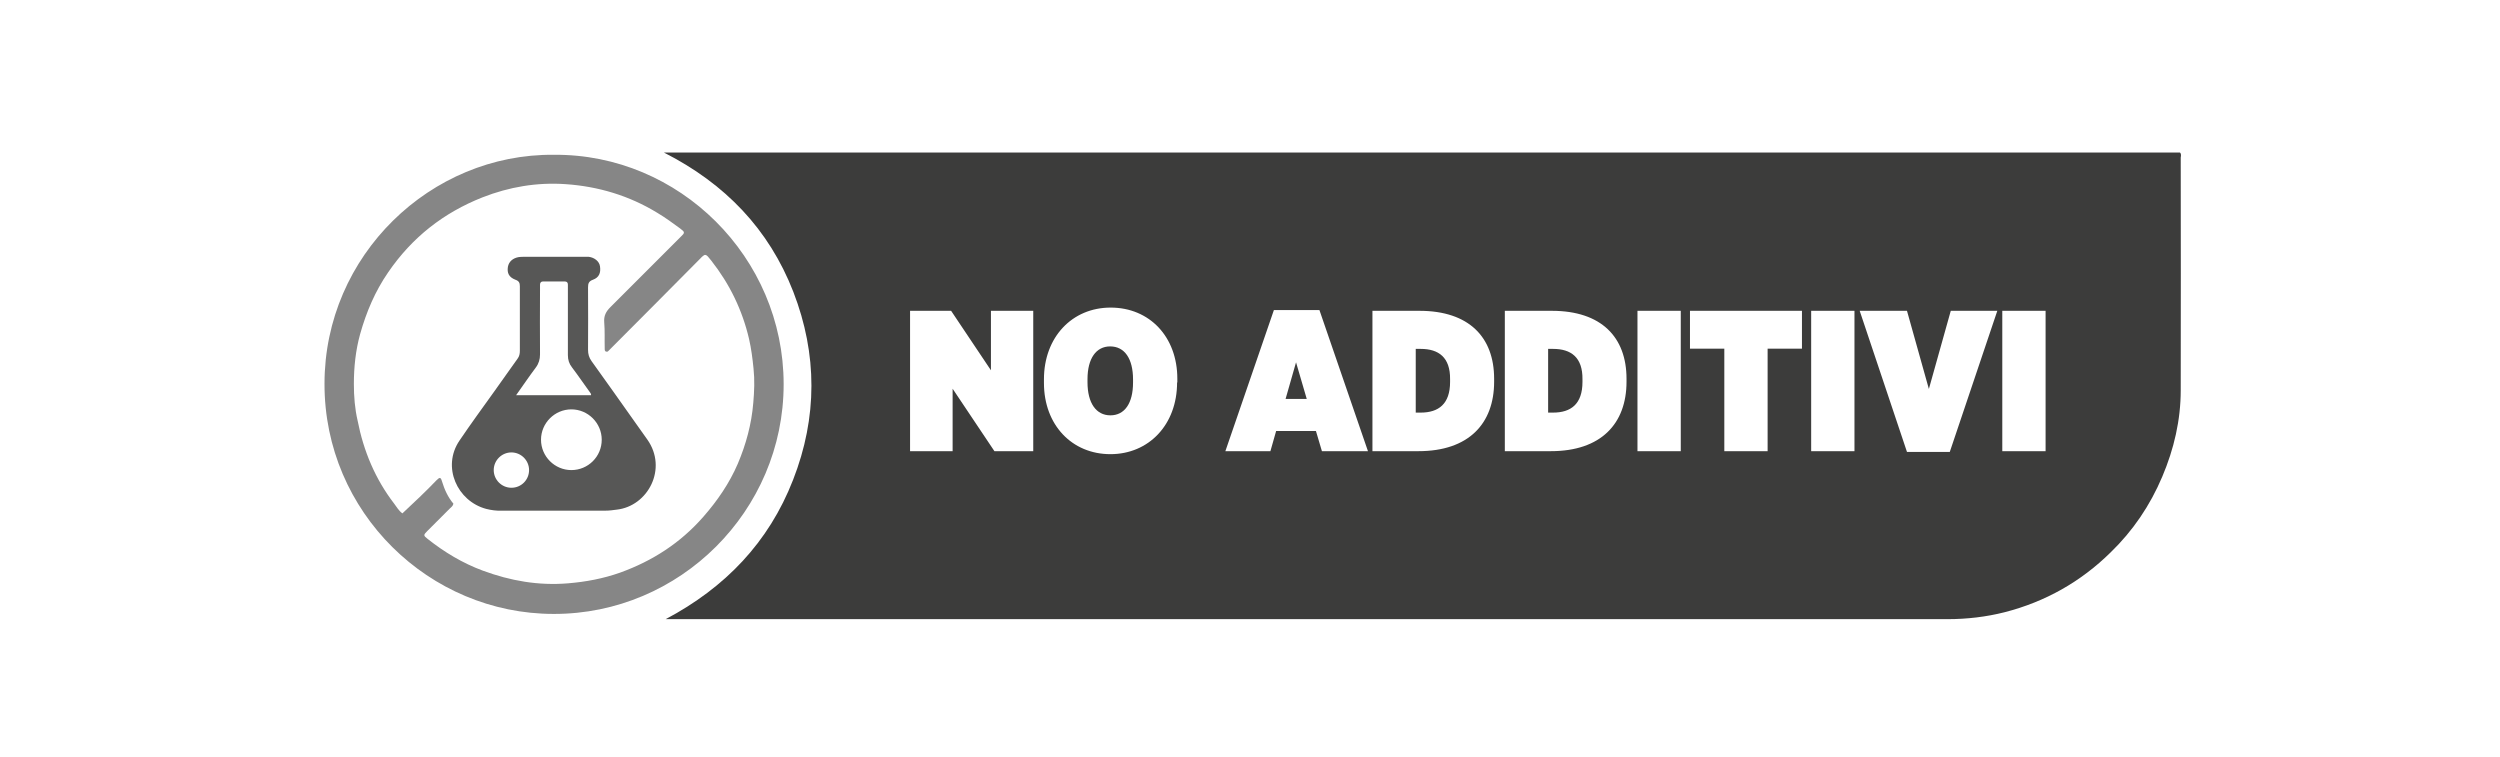
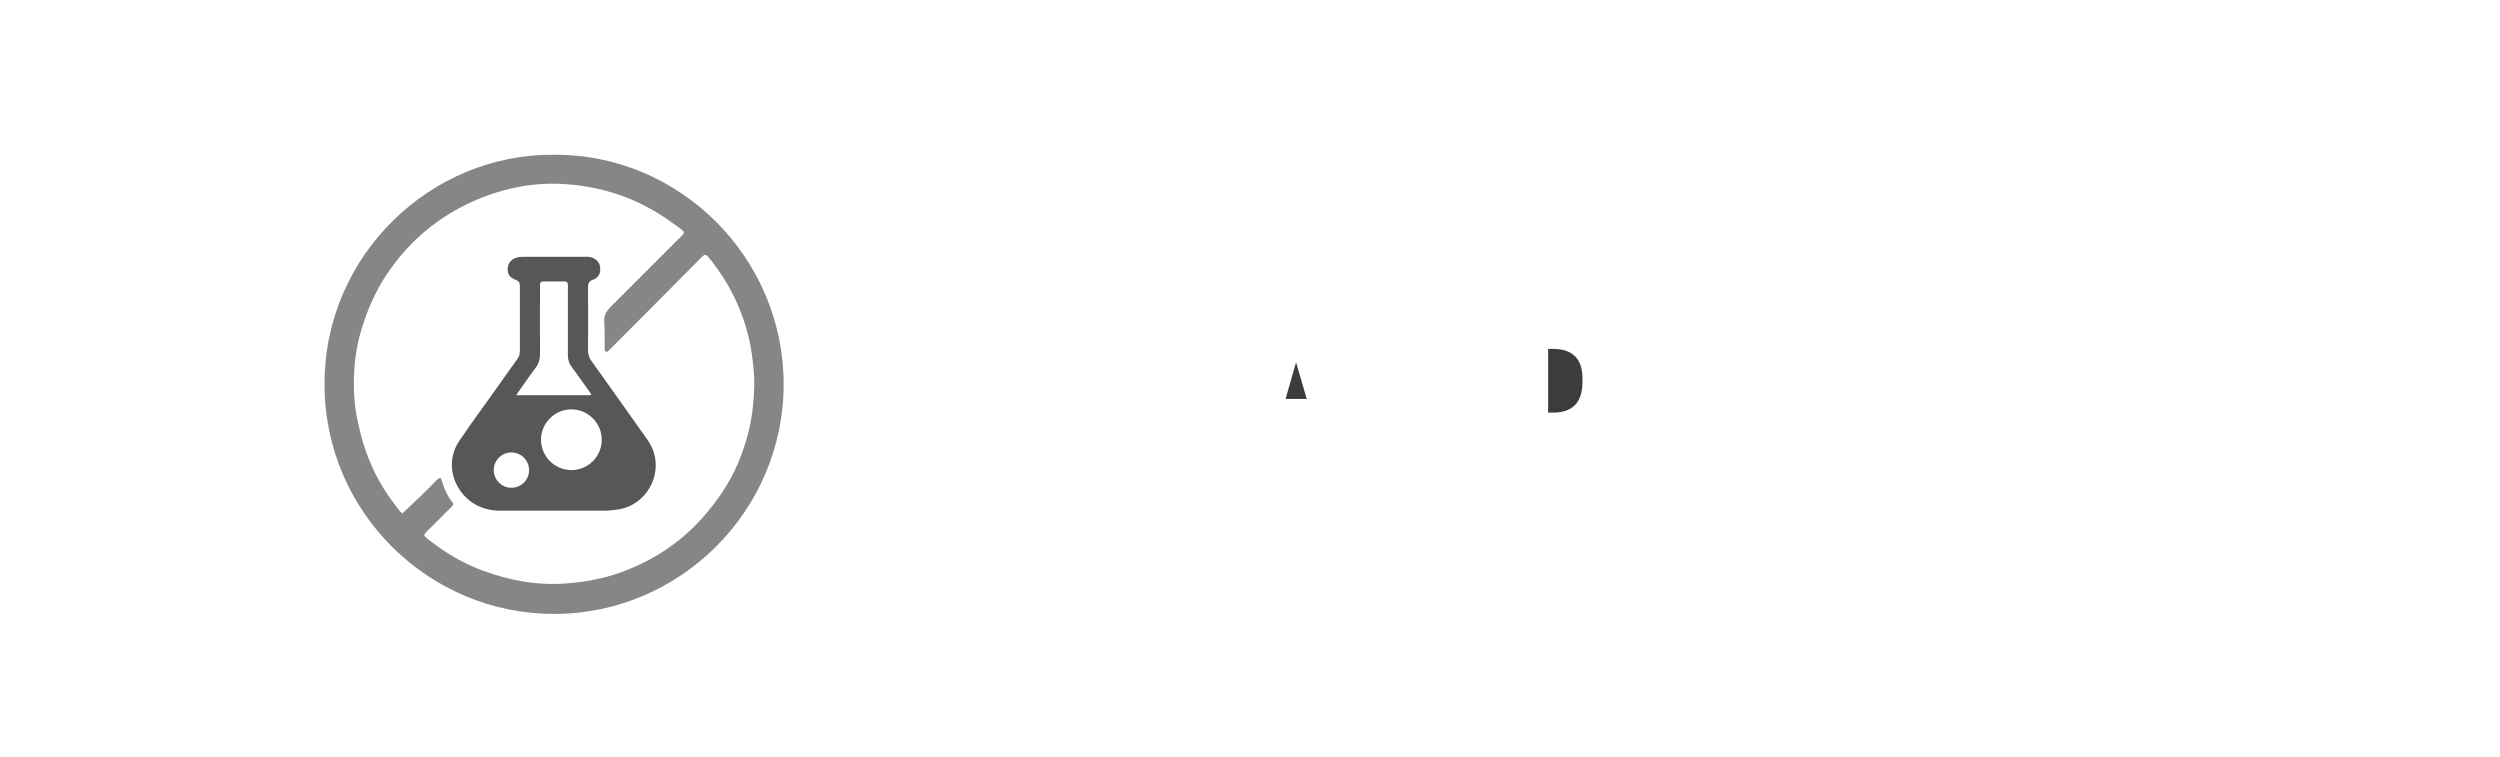
<svg xmlns="http://www.w3.org/2000/svg" id="Livello_1" x="0px" y="0px" viewBox="0 0 1004.6 304.2" style="enable-background:new 0 0 1004.6 304.2;" xml:space="preserve">
  <style type="text/css">	.st0{fill:#3C3C3B;}	.st1{fill:#868686;}	.st2{fill:#575756;}</style>
  <g>
    <g>
      <polygon class="st0" points="516.6,160.3 525.1,160.3 520.8,145.6   " />
      <path class="st0" d="M624.1,140.2h-2v25.6h2c7.2,0,11.8-3.5,11.8-12.3v-1.1C636,143.6,631.3,140.2,624.1,140.2z" />
-       <path class="st0" d="M570.9,140.2h-2v25.6h2c7.2,0,11.8-3.5,11.8-12.3v-1.1C582.8,143.6,578.1,140.2,570.9,140.2z" />
-       <path class="st0" d="M876,61.3c-34.9,0-69.7,0-104.6,0c-65,0-130.1,0-195.3,0c-3.1,0-6.3,0-9.4,0c-34.9,0-69.7,0-104.6,0   c-64.9,0-130,0-195.3,0c24.6,12.5,42.2,30.8,52,56c9.7,25.1,9.7,50.4-0.1,75.5c-9.8,25.2-27.4,43.4-51.2,56c1,0,2,0,2.9,0   c70.8,0,141.5,0,212.3,0c0.3,0,0.5,0,0.8,0c64.8,0,129.7,0,194.5,0c0.1,0,0.3,0,0.4,0c34.7,0,69.5,0,104.2,0   c7.8,0,15.5-0.9,23-2.8c16.3-4.2,30.5-12.2,42.5-24c9-8.7,15.9-18.9,20.8-30.5c4.7-11.1,7.4-22.7,7.4-34.7c0.1-31.2,0-62.4,0-93.5   C876.4,62.6,876.6,61.9,876,61.3z M415.2,181.3h-15.6l-16.8-25.1v25.1h-17.1v-56.4h16.5l16,23.9v-23.9h17V181.3z M473,153.7   c0,17-11.4,28.8-26.8,28.8s-26.7-11.7-26.7-28.6v-1.5c0-16.9,11.3-28.8,26.8-28.8c15.6,0,26.8,11.7,26.8,28.6V153.7z M531.2,181.3   l-2.4-8.1h-16l-2.3,8.1h-18.1l19.5-56.7h18.3l19.5,56.7H531.2z M600.4,153.4c0,16.8-10.2,27.9-30.4,27.9h-18.5v-56.4h18.9   c19.9,0,30,10.6,30,27.3V153.4z M653.6,153.4c0,16.8-10.2,27.9-30.4,27.9h-18.5v-56.4h18.9c19.9,0,30,10.6,30,27.3V153.4z    M675.4,181.3H658v-56.4h17.4V181.3z M724.1,140.1h-13.8v41.2h-17.4v-41.2h-13.8v-15.2h45V140.1z M745.2,181.3h-17.4v-56.4h17.4   V181.3z M783.5,181.6h-17.2l-19-56.7h19l8.8,31.4l8.8-31.4h18.7L783.5,181.6z M822,181.3h-17.4v-56.4H822V181.3z" />
-       <path class="st0" d="M446.1,139.2c-5.6,0-9.1,4.8-9.1,13.2v1.2c0,8.4,3.5,13.3,9.2,13.3c5.7,0,9.1-4.8,9.1-13.2v-1.2   C455.3,144.1,451.9,139.2,446.1,139.2z" />
    </g>
    <path class="st1" d="M222.5,246.7c50.7,0.1,92.4-41.4,92.4-92.3c0-51.1-42-92.6-92.3-92.2c-49.5-0.5-92.2,40.4-92.2,92  C130.3,205.9,172.5,246.7,222.5,246.7z M142.2,154.3c0-6.7,0.7-13.5,2.5-20c2.5-8.9,6-17.2,11.3-24.9c9.6-14,22.2-23.9,37.9-30.1  c10.7-4.2,21.9-6.1,33.4-5.3c13.1,0.9,25.5,4.6,36.8,11.5c3.2,1.9,6.2,4.1,9.2,6.3c2,1.5,2,1.7,0.2,3.4  c-9.4,9.4-18.8,18.8-28.2,28.2c-1.8,1.8-2.7,3.5-2.5,6.1c0.3,3.5,0.1,7,0.2,10.6c0,0.5,0,1.1,0.6,1.2c0.6,0.2,0.9-0.3,1.2-0.6  c12.1-12.1,24.2-24.3,36.2-36.4c2.5-2.6,2.5-2.5,4.8,0.4c7.4,9.4,12.5,19.9,15.2,31.5c0.9,3.9,1.4,7.9,1.8,11.9  c0.5,4.6,0.3,9.2-0.1,13.8c-0.7,8.5-2.9,16.6-6.2,24.4c-3.4,7.9-8.2,14.9-13.9,21.4c-9.2,10.5-20.4,17.7-33.4,22.4  c-6.8,2.4-13.7,3.7-20.9,4.3c-11.9,1-23.2-1-34.3-5.1c-8.1-3-15.4-7.4-22.1-12.7c-1.8-1.4-1.8-1.6-0.2-3.2c3-3,6-6,9-9  c0.6-0.6,1.3-1,1.5-2c-2.2-2.6-3.6-5.7-4.6-9c-0.5-1.7-0.9-1.7-2.2-0.4c-4.4,4.6-9,8.9-13.7,13.3c-1.5-1.1-2.3-2.6-3.3-3.9  c-7.6-9.9-12.3-21.1-14.7-33.4C142.6,164.3,142.2,159.3,142.2,154.3z" />
    <path class="st2" d="M260.1,176.6c-1.6-2.3-3.3-4.6-4.9-6.9c-5.8-8.2-11.6-16.4-17.5-24.6c-1-1.4-1.4-2.8-1.4-4.5  c0-8.4,0.1-16.7,0-25.1c0-1.6,0.3-2.5,2-3.1c2.4-0.9,3.2-2.7,2.8-5.4c-0.3-2-2.2-3.5-4.5-3.8c-0.5,0-1,0-1.5,0  c-8.2,0-16.3,0-24.5,0c-0.7,0-1.4,0-2.1,0.1c-2.4,0.4-4,1.8-4.4,3.9c-0.4,2.5,0.4,4.2,3,5.2c1.4,0.5,1.8,1.2,1.8,2.6  c0,8.7,0,17.3,0,26c0,1.1-0.2,2.2-0.9,3.1c-3,4.3-6.1,8.5-9.1,12.8c-4.8,6.7-9.7,13.4-14.3,20.2c-7.1,10.5-0.9,24.3,10.8,27.4  c2,0.5,4.1,0.8,6.3,0.7c6.9,0,13.9,0,20.8,0c6.9,0,13.9,0,20.8,0c1.5,0,3-0.2,4.5-0.4C260.4,203.4,268.4,188.3,260.1,176.6z   M215.3,147.7c1.2-1.6,1.7-3.3,1.7-5.3c-0.1-8.6,0-17.3,0-25.9c0-0.7,0-1.4,0-2.1c0-0.8,0.4-1.3,1.2-1.3c2.9,0,5.8,0,8.7,0  c0.9,0,1.3,0.4,1.3,1.3c0,0.8,0,1.6,0,2.4c0,8.6,0,17.3,0,25.9c0,1.9,0.5,3.5,1.7,5c2.5,3.3,4.8,6.7,7.2,10  c0.2,0.3,0.5,0.6,0.4,1.1c-9.9,0-19.8,0-30.1,0C210.1,155,212.6,151.3,215.3,147.7z M205.5,196c-3.9,0-7.1-3.2-7.1-7.1  c0-3.9,3.2-7.1,7.1-7.1c3.9,0,7.1,3.2,7.1,7.1C212.6,192.8,209.5,196,205.5,196z M229.6,188.9c-6.7,0-12.2-5.5-12.2-12.2  c0-6.7,5.5-12.2,12.2-12.2c6.7,0,12.2,5.5,12.2,12.2C241.8,183.5,236.3,188.9,229.6,188.9z" />
  </g>
</svg>